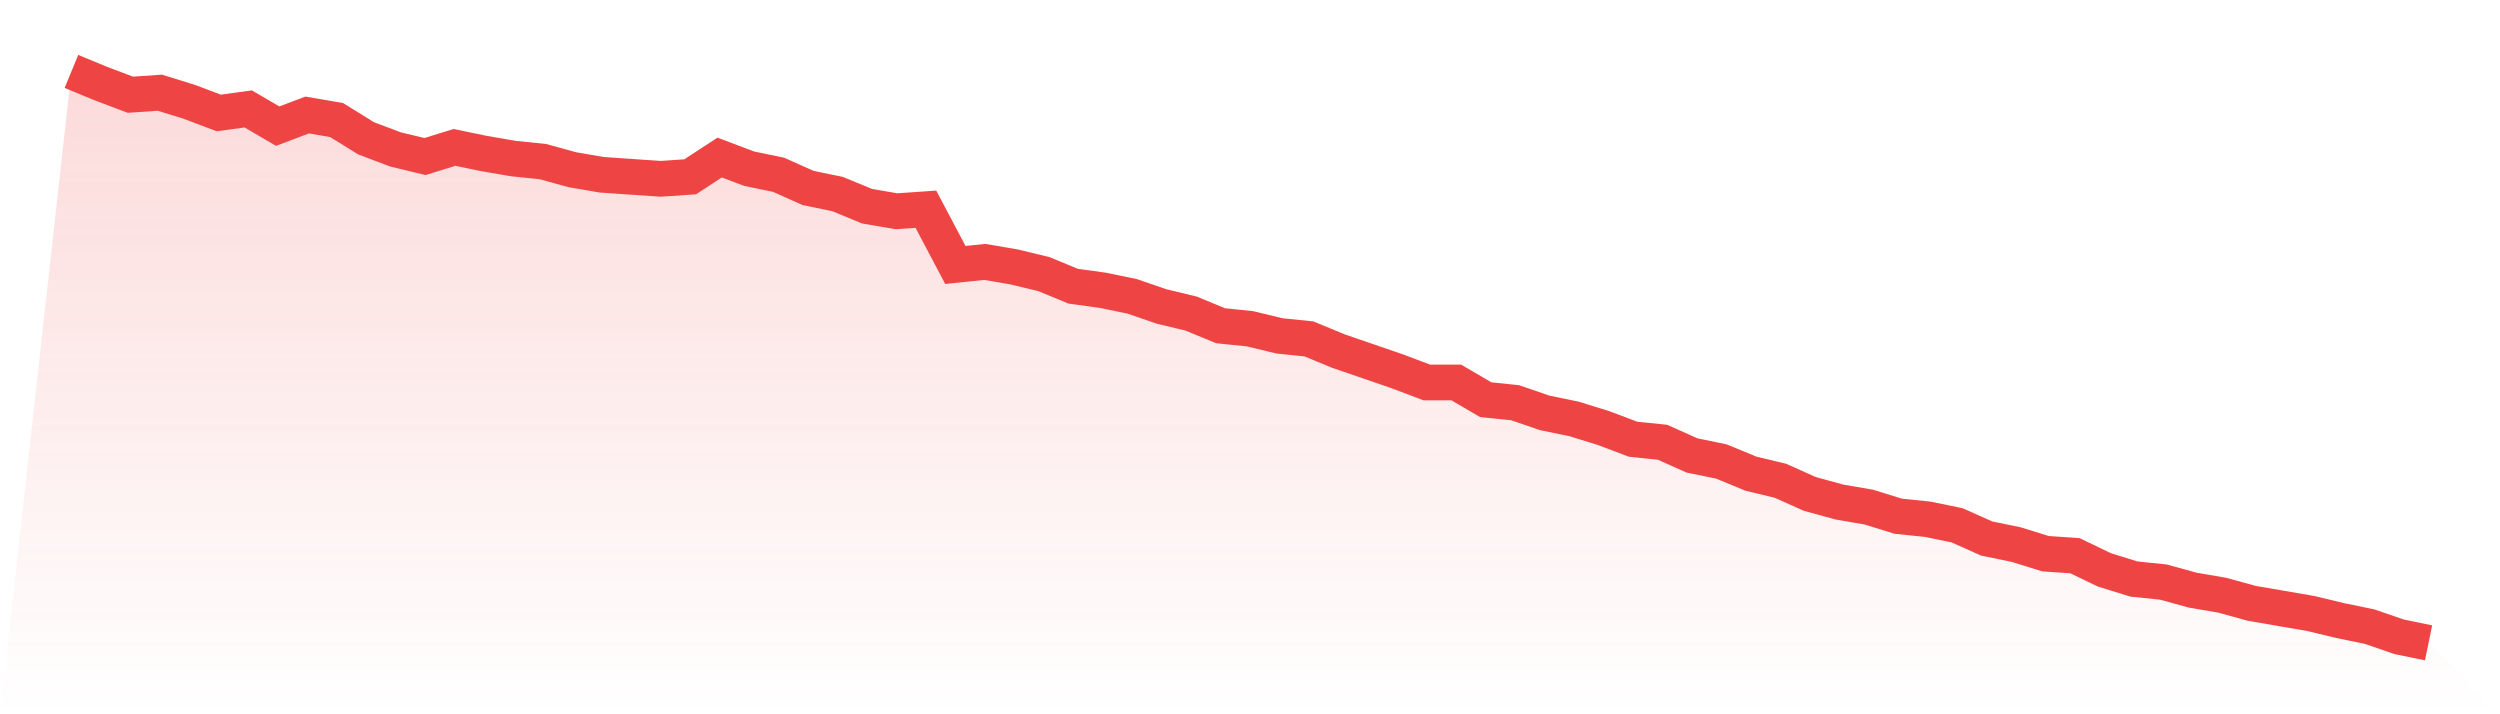
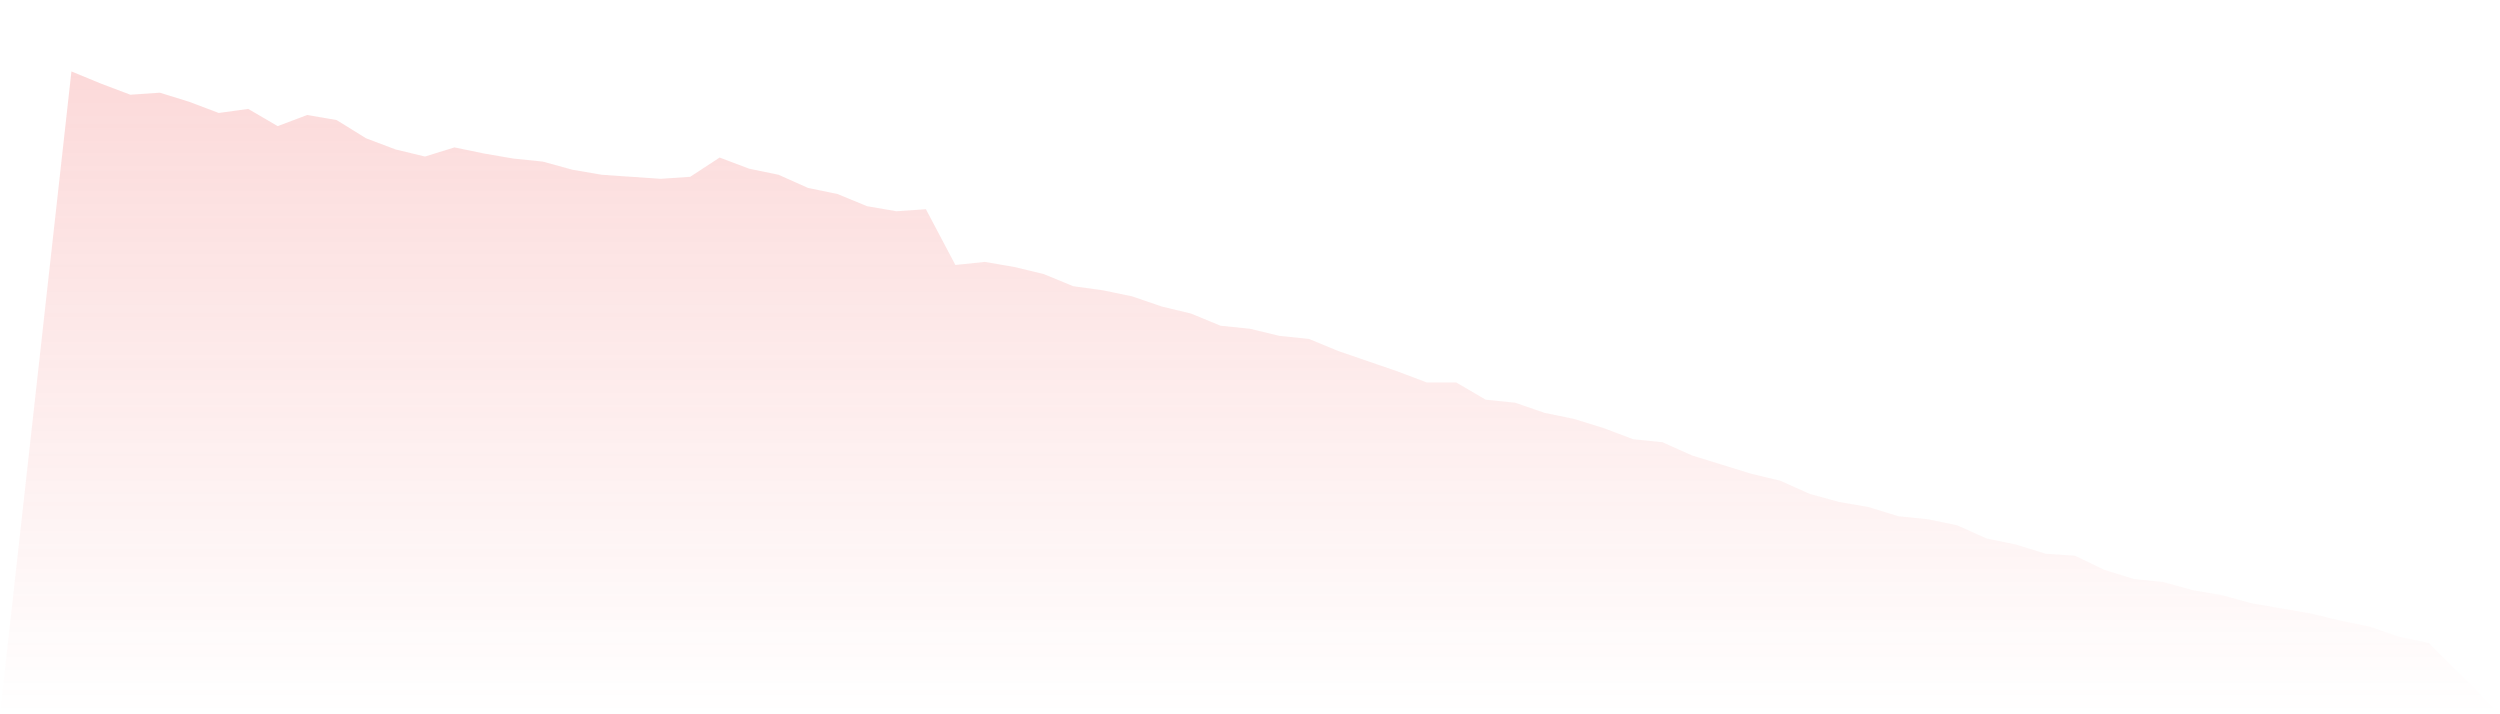
<svg xmlns="http://www.w3.org/2000/svg" viewBox="0 0 140 40">
  <defs>
    <linearGradient id="gradient" x1="0" x2="0" y1="0" y2="1">
      <stop offset="0%" stop-color="#ef4444" stop-opacity="0.2" />
      <stop offset="100%" stop-color="#ef4444" stop-opacity="0" />
    </linearGradient>
  </defs>
-   <path d="M4,4 L4,4 L5.65,4.681 L7.3,5.305 L8.95,5.191 L10.6,5.702 L12.25,6.326 L13.9,6.099 L15.55,7.064 L17.2,6.44 L18.85,6.723 L20.5,7.745 L22.15,8.369 L23.8,8.766 L25.45,8.255 L27.1,8.596 L28.75,8.879 L30.4,9.05 L32.05,9.504 L33.7,9.787 L35.35,9.901 L37,10.014 L38.65,9.901 L40.3,8.823 L41.95,9.447 L43.6,9.787 L45.25,10.525 L46.9,10.865 L48.55,11.546 L50.2,11.83 L51.85,11.716 L53.5,14.837 L55.15,14.667 L56.8,14.95 L58.45,15.348 L60.1,16.028 L61.75,16.255 L63.4,16.596 L65.05,17.163 L66.7,17.56 L68.35,18.241 L70,18.411 L71.65,18.809 L73.3,18.979 L74.95,19.66 L76.6,20.227 L78.25,20.794 L79.9,21.418 L81.55,21.418 L83.2,22.383 L84.85,22.553 L86.5,23.121 L88.15,23.461 L89.8,23.972 L91.45,24.596 L93.1,24.766 L94.75,25.504 L96.4,25.844 L98.05,26.525 L99.7,26.922 L101.35,27.66 L103,28.113 L104.65,28.397 L106.3,28.908 L107.95,29.078 L109.6,29.418 L111.25,30.156 L112.9,30.496 L114.55,31.007 L116.2,31.121 L117.85,31.915 L119.5,32.426 L121.15,32.596 L122.8,33.05 L124.45,33.333 L126.1,33.787 L127.75,34.071 L129.4,34.355 L131.05,34.752 L132.7,35.092 L134.35,35.66 L136,36 L140,40 L0,40 z" fill="url(#gradient)" />
-   <path d="M4,4 L4,4 L5.65,4.681 L7.3,5.305 L8.95,5.191 L10.6,5.702 L12.25,6.326 L13.9,6.099 L15.55,7.064 L17.2,6.44 L18.85,6.723 L20.5,7.745 L22.15,8.369 L23.8,8.766 L25.45,8.255 L27.1,8.596 L28.75,8.879 L30.4,9.05 L32.05,9.504 L33.7,9.787 L35.35,9.901 L37,10.014 L38.65,9.901 L40.3,8.823 L41.95,9.447 L43.6,9.787 L45.25,10.525 L46.9,10.865 L48.55,11.546 L50.2,11.83 L51.85,11.716 L53.5,14.837 L55.15,14.667 L56.8,14.95 L58.45,15.348 L60.1,16.028 L61.75,16.255 L63.4,16.596 L65.05,17.163 L66.7,17.56 L68.35,18.241 L70,18.411 L71.65,18.809 L73.3,18.979 L74.95,19.66 L76.6,20.227 L78.25,20.794 L79.9,21.418 L81.55,21.418 L83.2,22.383 L84.85,22.553 L86.5,23.121 L88.15,23.461 L89.8,23.972 L91.45,24.596 L93.1,24.766 L94.75,25.504 L96.4,25.844 L98.05,26.525 L99.7,26.922 L101.35,27.66 L103,28.113 L104.65,28.397 L106.3,28.908 L107.95,29.078 L109.6,29.418 L111.25,30.156 L112.9,30.496 L114.55,31.007 L116.2,31.121 L117.85,31.915 L119.5,32.426 L121.15,32.596 L122.8,33.05 L124.45,33.333 L126.1,33.787 L127.75,34.071 L129.4,34.355 L131.05,34.752 L132.7,35.092 L134.35,35.66 L136,36" fill="none" stroke="#ef4444" stroke-width="2" />
+   <path d="M4,4 L4,4 L5.65,4.681 L7.3,5.305 L8.95,5.191 L10.6,5.702 L12.25,6.326 L13.9,6.099 L15.55,7.064 L17.2,6.44 L18.85,6.723 L20.5,7.745 L22.15,8.369 L23.8,8.766 L25.45,8.255 L27.1,8.596 L28.75,8.879 L30.4,9.05 L32.05,9.504 L33.7,9.787 L35.35,9.901 L37,10.014 L38.65,9.901 L40.3,8.823 L41.95,9.447 L43.6,9.787 L45.25,10.525 L46.9,10.865 L48.55,11.546 L50.2,11.83 L51.85,11.716 L53.5,14.837 L55.15,14.667 L56.8,14.95 L58.45,15.348 L60.1,16.028 L61.75,16.255 L63.4,16.596 L65.05,17.163 L66.7,17.56 L68.35,18.241 L70,18.411 L71.65,18.809 L73.3,18.979 L74.95,19.66 L76.6,20.227 L78.25,20.794 L79.9,21.418 L81.55,21.418 L83.2,22.383 L84.85,22.553 L86.5,23.121 L88.15,23.461 L89.8,23.972 L91.45,24.596 L93.1,24.766 L94.75,25.504 L98.05,26.525 L99.7,26.922 L101.35,27.66 L103,28.113 L104.65,28.397 L106.3,28.908 L107.95,29.078 L109.6,29.418 L111.25,30.156 L112.9,30.496 L114.55,31.007 L116.2,31.121 L117.85,31.915 L119.5,32.426 L121.15,32.596 L122.8,33.05 L124.45,33.333 L126.1,33.787 L127.75,34.071 L129.4,34.355 L131.05,34.752 L132.7,35.092 L134.35,35.66 L136,36 L140,40 L0,40 z" fill="url(#gradient)" />
</svg>